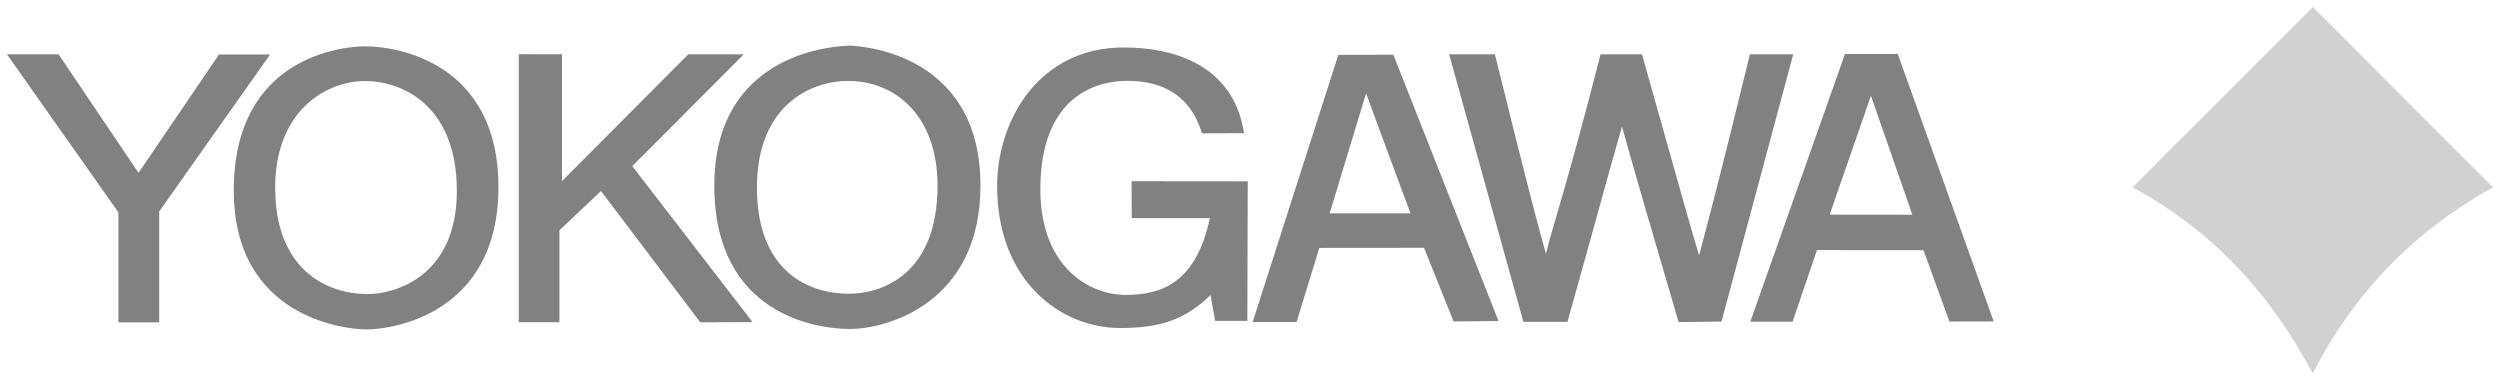
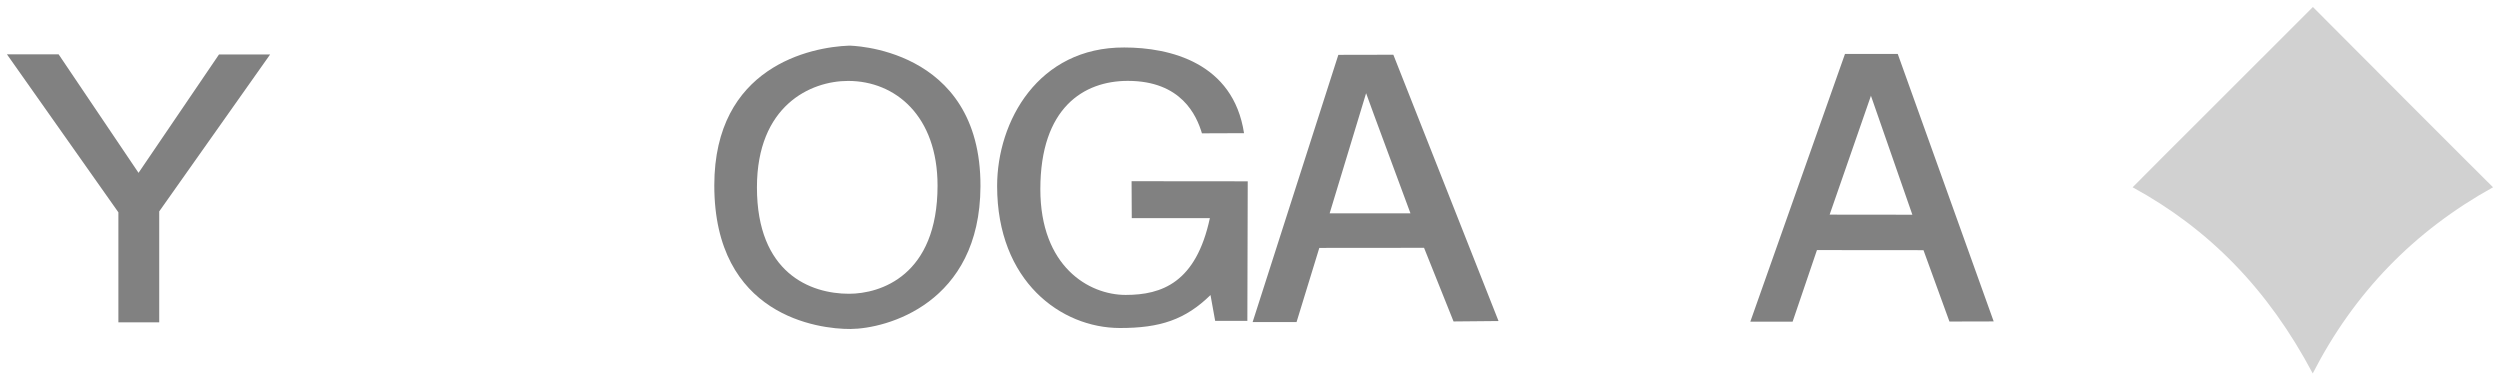
<svg xmlns="http://www.w3.org/2000/svg" width="160" height="25" viewBox="0 0 160 25" fill="none">
  <path d="M148.015 23.9C150.66 18.737 154.507 14.78 159.554 11.986C159.554 12 148.025 0.461 148.025 0.448C142.254 6.234 138.846 9.604 136.488 11.986C136.486 11.986 136.511 12 136.488 11.986C141.368 14.646 145.16 18.506 148.015 23.9Z" fill="#D1D1D1" />
  <path d="M10.19 20.629H7.577V13.589L0.445 3.478H3.752L8.866 11.062L14.015 3.487H17.287L10.19 13.53V20.629Z" fill="#818181" />
-   <path d="M23.36 2.965C22.065 2.965 14.961 3.538 14.961 12.184C14.961 20.331 22.075 21.073 23.439 21.084C24.872 21.094 31.901 20.258 31.901 11.967C31.901 4.105 25.575 2.965 23.36 2.965ZM23.534 18.821C20.997 18.821 17.611 17.342 17.611 12.002C17.611 7.124 20.834 5.186 23.372 5.186C25.692 5.186 29.238 6.702 29.238 12.225C29.238 17.65 25.326 18.821 23.534 18.821Z" fill="#818181" />
-   <path d="M35.804 20.621H33.203V3.469L35.965 3.475V11.591L44.049 3.478H47.599L40.466 10.633L48.162 20.614L44.817 20.627L38.464 12.225L35.804 14.741V20.621Z" fill="#818181" />
  <path d="M54.352 2.921C51.875 3.006 45.715 4.271 45.715 11.865C45.715 20.222 52.381 21.066 54.43 21.055C56.723 21.042 62.721 19.442 62.75 11.928C62.785 2.925 54.251 2.922 54.352 2.921ZM54.337 18.801C51.856 18.801 48.444 17.473 48.444 11.994C48.444 6.762 51.87 5.179 54.279 5.179C57.303 5.179 60.003 7.417 60.003 11.881C60.003 17.648 56.341 18.801 54.337 18.801Z" fill="#818181" />
  <path d="M72.421 11.597L79.855 11.604L79.831 20.537H77.771L77.472 18.883C75.864 20.453 74.256 20.999 71.66 20.992C67.913 20.985 63.816 18.01 63.816 11.906C63.816 7.757 66.45 3.015 71.954 3.039C74.87 3.039 78.93 4.011 79.618 8.523L76.924 8.533C76.584 7.397 75.617 5.176 72.178 5.176C69.365 5.176 66.582 6.89 66.582 12.108C66.582 17.047 69.675 18.875 72.043 18.875C74.359 18.875 76.547 18.087 77.431 13.962H72.433L72.421 11.597Z" fill="#818181" />
  <path d="M89.174 3.503L85.654 3.51L80.168 20.613H82.979L84.436 15.866L91.139 15.86L93.027 20.573L95.906 20.546L89.174 3.503ZM85.097 13.654L87.431 5.965L87.933 7.344L90.27 13.654H85.097Z" fill="#818181" />
-   <path d="M92.746 3.479H95.675C97.978 12.787 98.433 14.422 98.941 16.241C99.344 14.527 100.18 12.282 102.435 3.479H105.087C107.762 12.969 108.161 14.433 108.744 16.344C109.15 14.754 109.708 12.861 111.993 3.479H114.766L110.177 20.58L107.431 20.614C105.207 13.022 104.933 12.104 103.807 8.105C102.88 11.291 102.699 12.117 100.317 20.598H97.496L92.746 3.479Z" fill="#818181" />
  <path d="M121.456 3.452H118.079L112.02 20.587H114.727L116.285 16.005L123.103 16.011L124.764 20.578L127.596 20.571L121.456 3.452ZM117.097 13.736L119.735 6.144L119.733 6.109L122.391 13.742L117.097 13.736Z" fill="#818181" />
</svg>